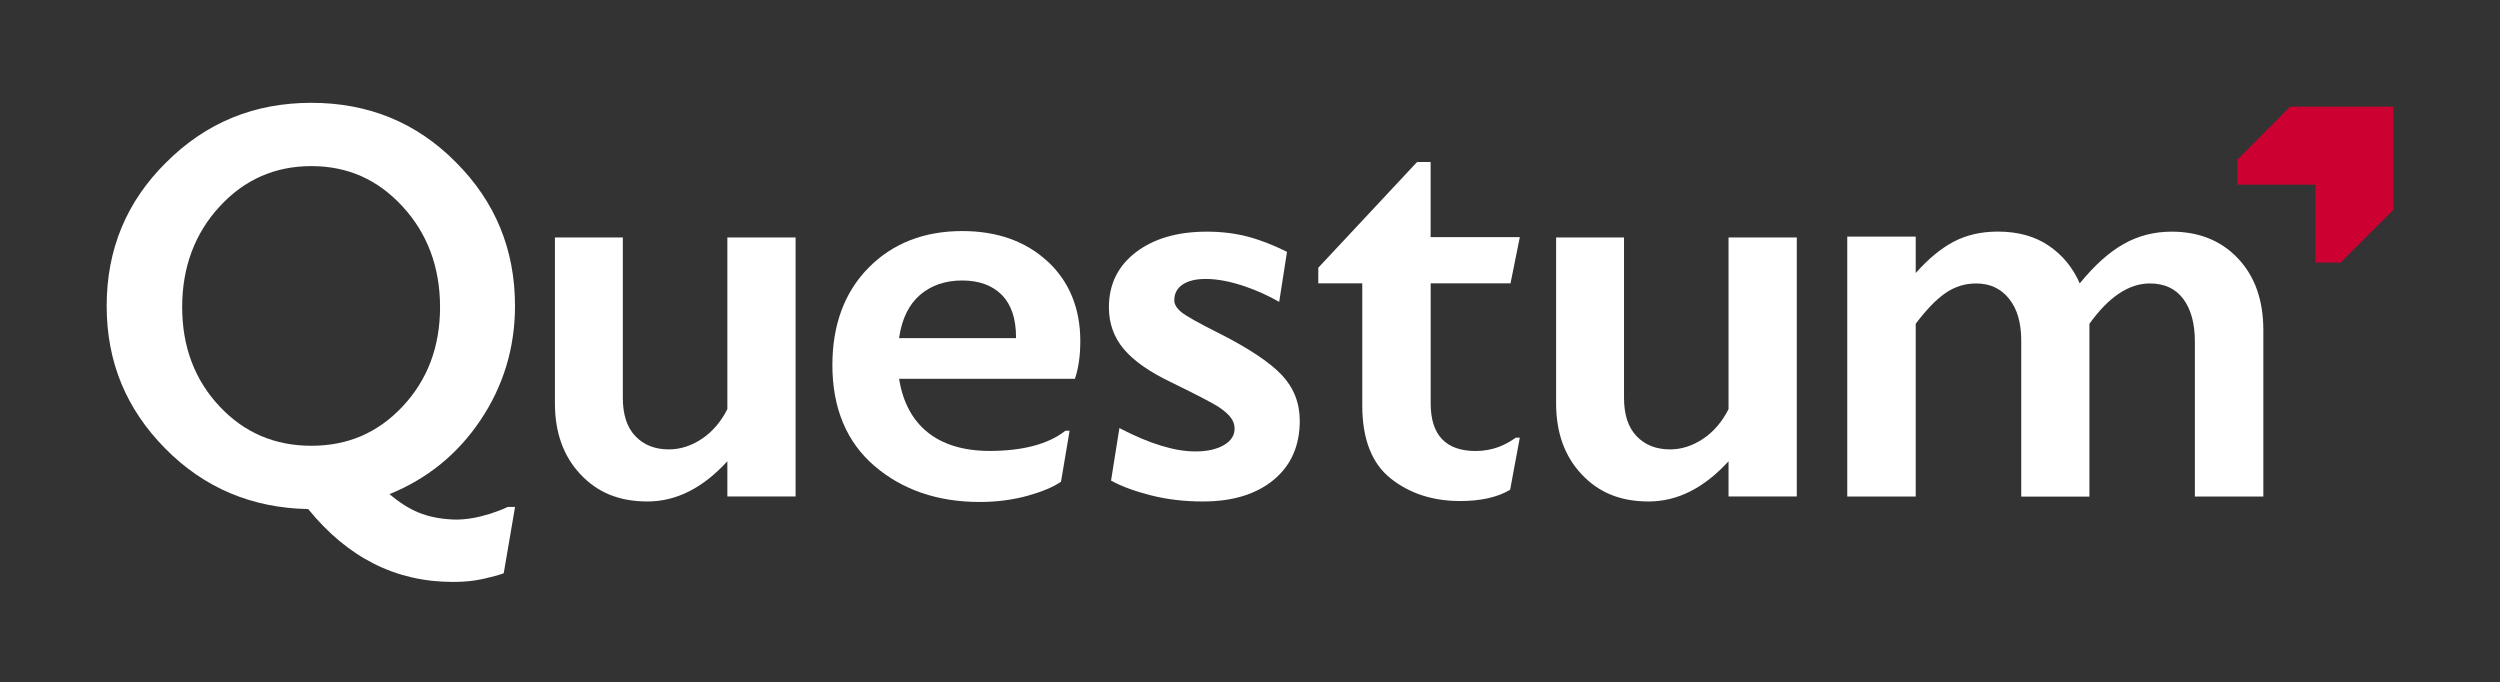
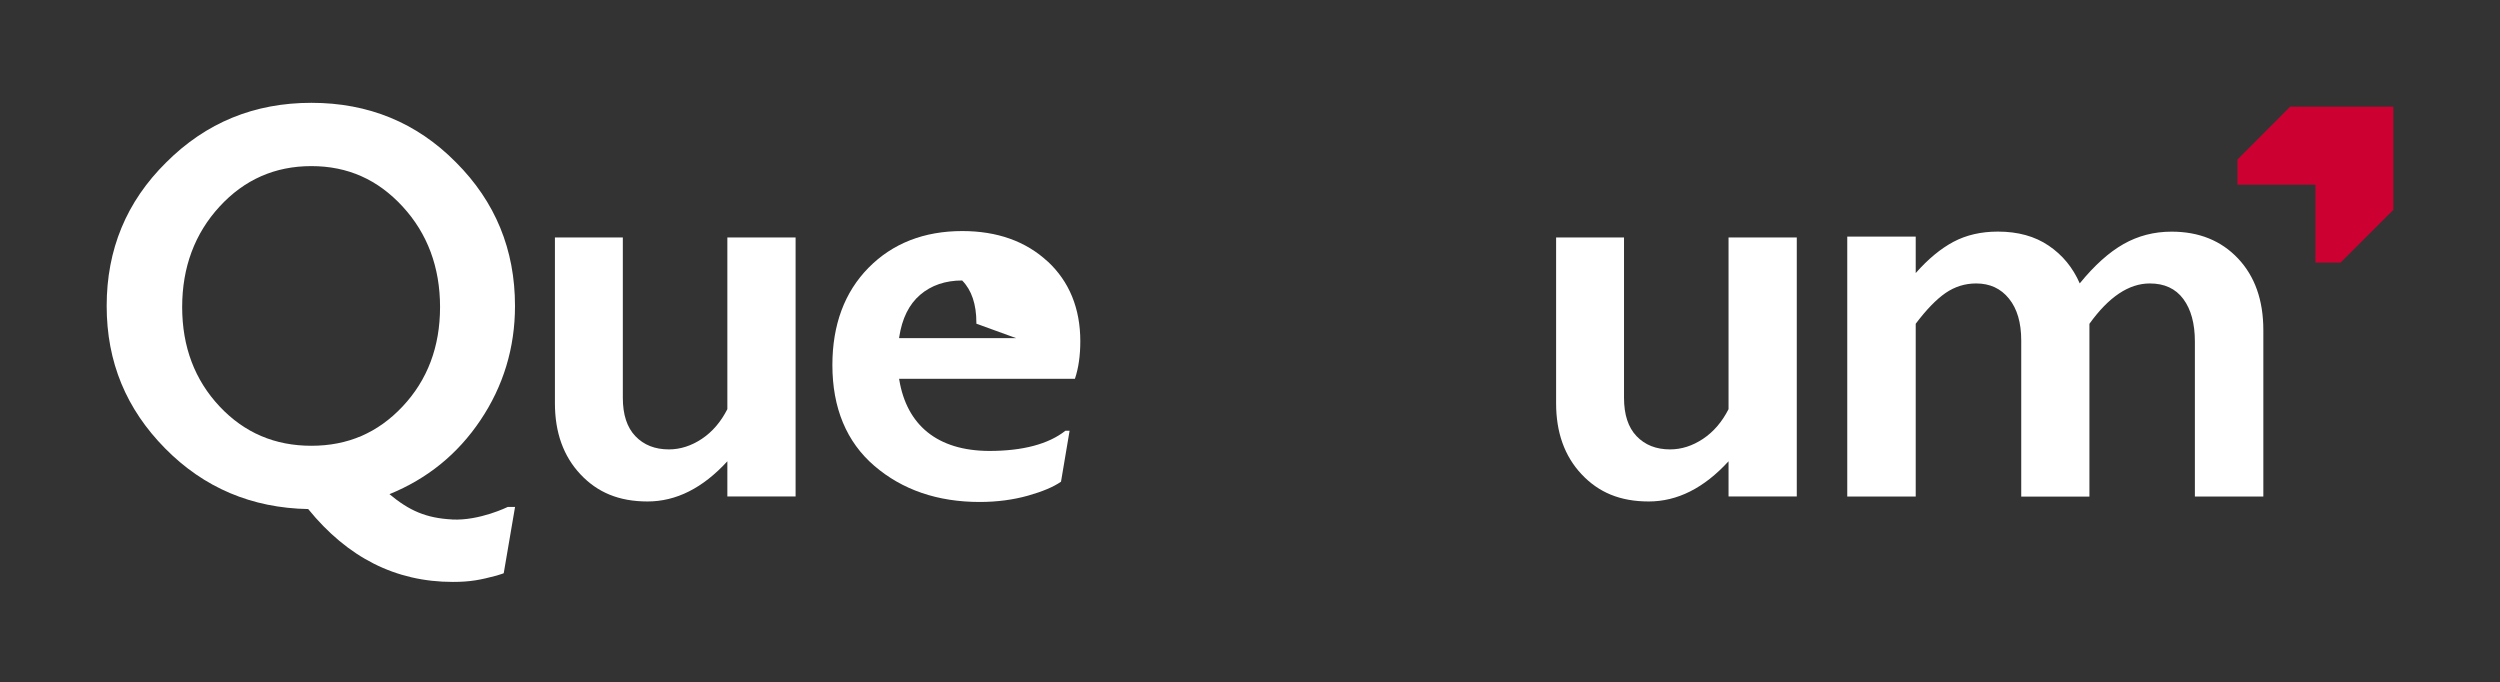
<svg xmlns="http://www.w3.org/2000/svg" id="Construção" viewBox="0 0 454.66 124.06">
  <rect x="0" y="0" width="454.66" height="124.06" fill="#333333" stroke="none" />
  <defs>
    <style>.cls-1{fill:#fff;}.cls-2{fill:#cd0032;}</style>
  </defs>
  <polygon class="cls-2" points="435.26 19.4 416.5 19.4 406.91 29.02 406.91 33.58 421.09 33.58 421.09 47.76 425.65 47.76 435.26 38.17 435.26 19.4" />
  <g>
    <path class="cls-1" d="M363.36,42.12c3.64,0,6.72,.85,9.23,2.56,2.51,1.7,4.39,3.99,5.64,6.86,2.66-3.27,5.32-5.66,7.97-7.16,2.65-1.5,5.56-2.25,8.73-2.25,4.99,0,9.02,1.63,12.09,4.88,3.07,3.26,4.6,7.6,4.6,13.03v30.26h-12.45v-28.18c0-3.27-.7-5.85-2.1-7.74-1.4-1.89-3.43-2.83-6.1-2.83-3.81,0-7.47,2.45-10.98,7.34v31.42h-12.4v-28.39c0-3.24-.74-5.77-2.23-7.61-1.48-1.84-3.47-2.76-5.97-2.76-2.03,0-3.88,.58-5.57,1.74-1.69,1.17-3.49,3.03-5.42,5.59v31.42h-12.45V43.03h12.45v6.63c2.26-2.56,4.56-4.46,6.88-5.69,2.33-1.23,5.01-1.85,8.05-1.85" />
-     <path class="cls-1" d="M190.52,47.55c-3.95-3.67-9.17-5.53-15.52-5.53-6.94,0-12.68,2.24-17.04,6.67-4.37,4.43-6.58,10.39-6.58,17.7,0,7.81,2.57,13.98,7.63,18.33,5.07,4.36,11.51,6.57,19.15,6.57,3.14,0,6.1-.39,8.8-1.15,2.65-.75,4.67-1.6,6-2.54l1.56-9.26h-.76c-3.09,2.43-7.75,3.67-13.85,3.67-9.5-.03-15-4.76-16.36-12.91l-.04-.21h31.98c.65-1.92,.98-4.22,.98-6.83,0-5.97-2-10.86-5.94-14.52m-5.74,13.95h-21.28l.03-.21c.51-3.35,1.78-5.93,3.8-7.66,2.02-1.73,4.59-2.61,7.64-2.61s5.49,.88,7.21,2.62c1.72,1.74,2.59,4.32,2.59,7.68v.18Z" />
-     <path class="cls-1" d="M275.65,79.6c-1.84,1.34-4.21,2.42-7.28,2.42-5.43,0-8.18-2.91-8.18-8.65v-21.84h14.52l1.69-8.4h-16.22v-13.67h-2.46l-17.97,19.23v2.84h8v22.23c0,6.06,1.73,10.52,5.15,13.24,3.43,2.74,7.68,4.12,12.64,4.12,3.77,0,6.83-.69,9.1-2.05l1.76-9.48h-.76Z" />
+     <path class="cls-1" d="M190.52,47.55c-3.95-3.67-9.17-5.53-15.52-5.53-6.94,0-12.68,2.24-17.04,6.67-4.37,4.43-6.58,10.39-6.58,17.7,0,7.81,2.57,13.98,7.63,18.33,5.07,4.36,11.51,6.57,19.15,6.57,3.14,0,6.1-.39,8.8-1.15,2.65-.75,4.67-1.6,6-2.54l1.56-9.26h-.76c-3.09,2.43-7.75,3.67-13.85,3.67-9.5-.03-15-4.76-16.36-12.91l-.04-.21h31.98c.65-1.92,.98-4.22,.98-6.83,0-5.97-2-10.86-5.94-14.52m-5.74,13.95h-21.28l.03-.21c.51-3.35,1.78-5.93,3.8-7.66,2.02-1.73,4.59-2.61,7.64-2.61c1.72,1.74,2.59,4.32,2.59,7.68v.18Z" />
    <path class="cls-1" d="M82.22,94.47c-4.73-.24-7.81-1.61-11.39-4.6,6.87-2.8,12.38-7.25,16.54-13.44,4.16-6.19,6.29-13.15,6.29-20.79,0-10.25-3.58-18.95-10.73-26.11-7.16-7.25-15.95-10.83-26.3-10.83s-19.15,3.58-26.4,10.83c-7.25,7.16-10.83,15.86-10.83,26.11s3.58,18.76,10.64,25.92c7.06,7.16,15.76,10.83,26.01,11.02,7.16,8.8,15.86,13.25,26.3,13.25,3.22,0,5.02-.37,7.96-1.15,.88-.25,1.3-.43,1.3-.43l2.06-12.06h-1.32s-5.14,2.54-10.11,2.29m-25.61-13.41c-6.62,0-12.18-2.35-16.69-7.15-4.51-4.8-6.81-10.83-6.81-18.08s2.3-13.38,6.81-18.28c4.51-4.9,10.07-7.35,16.69-7.35s12.08,2.45,16.59,7.35c4.51,4.9,6.81,11.03,6.81,18.28s-2.3,13.28-6.81,18.08c-4.51,4.8-9.98,7.15-16.59,7.15" />
-     <path class="cls-1" d="M221.76,60.64c-3.78-1.89-6.09-3.19-6.93-3.89-.85-.71-1.27-1.42-1.27-2.12,0-1.25,.51-2.21,1.52-2.89,1.01-.67,2.41-1.01,4.2-1.01,2.12,0,4.54,.46,7.23,1.39,2.15,.74,4.19,1.67,6.13,2.78l1.42-9.1c-2.55-1.27-4.96-2.2-7.24-2.79-2.29-.59-4.74-.88-7.34-.88-5.33,0-9.63,1.25-12.9,3.74-3.27,2.5-4.91,5.84-4.91,10.02,0,2.93,.91,5.47,2.73,7.62,1.82,2.14,4.64,4.12,8.45,5.94,4.96,2.43,7.91,3.96,8.85,4.61,.94,.64,1.65,1.26,2.12,1.87,.47,.61,.71,1.28,.71,2.02,0,1.25-.66,2.25-1.97,3.01-1.32,.76-3.04,1.14-5.16,1.14-3.8,0-8.41-1.42-13.82-4.25l-1.51,9.49v.07c1.92,1.05,4.34,1.94,7.26,2.68,2.92,.74,6.06,1.11,9.44,1.11,5.4,0,9.68-1.31,12.85-3.92,3.17-2.62,4.76-6.2,4.76-10.75,0-3.24-1.09-6.01-3.26-8.32-2.18-2.31-5.96-4.83-11.36-7.57" />
    <path class="cls-1" d="M113.27,43.2v29.15c0,3.06,.76,5.39,2.29,6.98,1.53,1.6,3.56,2.4,6.08,2.4,2.08,0,4.08-.64,6-1.92,1.92-1.28,3.46-3.08,4.64-5.4v-31.22h12.41v47.1h-12.41v-6.4c-4.47,4.88-9.31,7.31-14.52,7.31s-9.11-1.65-12.2-4.94c-3.09-3.29-4.64-7.6-4.64-12.91v-30.16h12.36Z" />
    <path class="cls-1" d="M295.35,43.2v29.15c0,3.06,.76,5.39,2.29,6.98,1.53,1.6,3.56,2.4,6.08,2.4,2.08,0,4.08-.64,6-1.92,1.92-1.28,3.46-3.08,4.64-5.4v-31.22h12.41v47.1h-12.41v-6.4c-4.47,4.88-9.31,7.31-14.52,7.31s-9.11-1.65-12.2-4.94c-3.1-3.29-4.64-7.6-4.64-12.91v-30.16h12.36Z" />
  </g>
</svg>